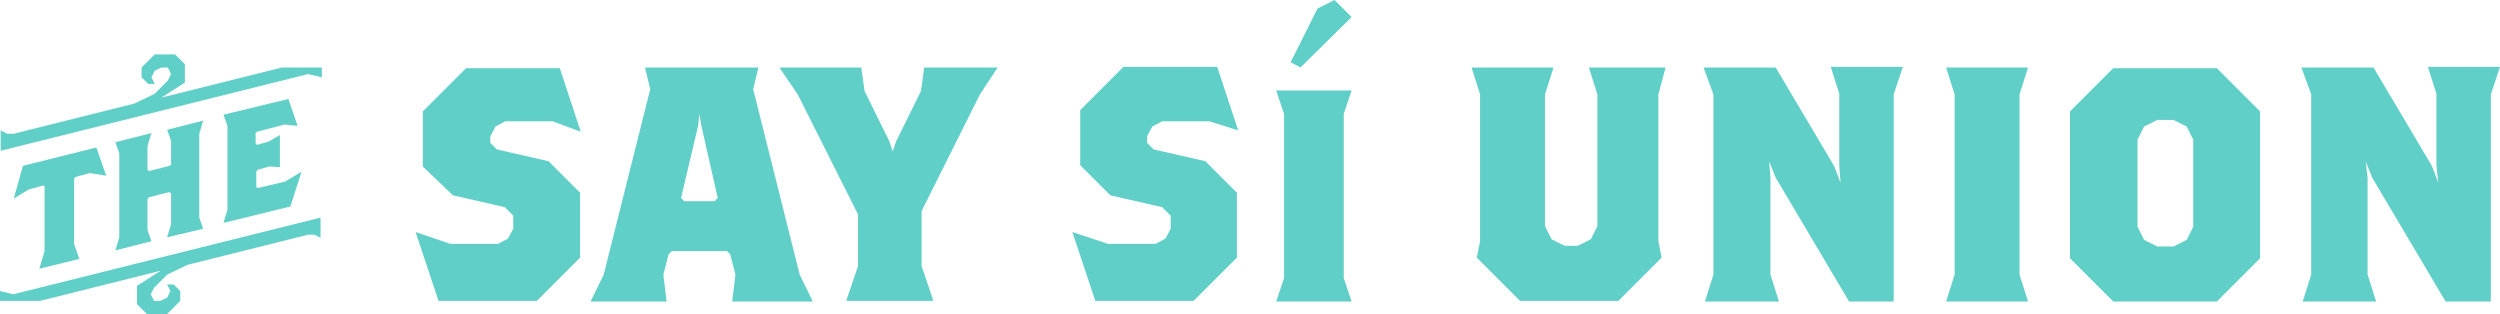
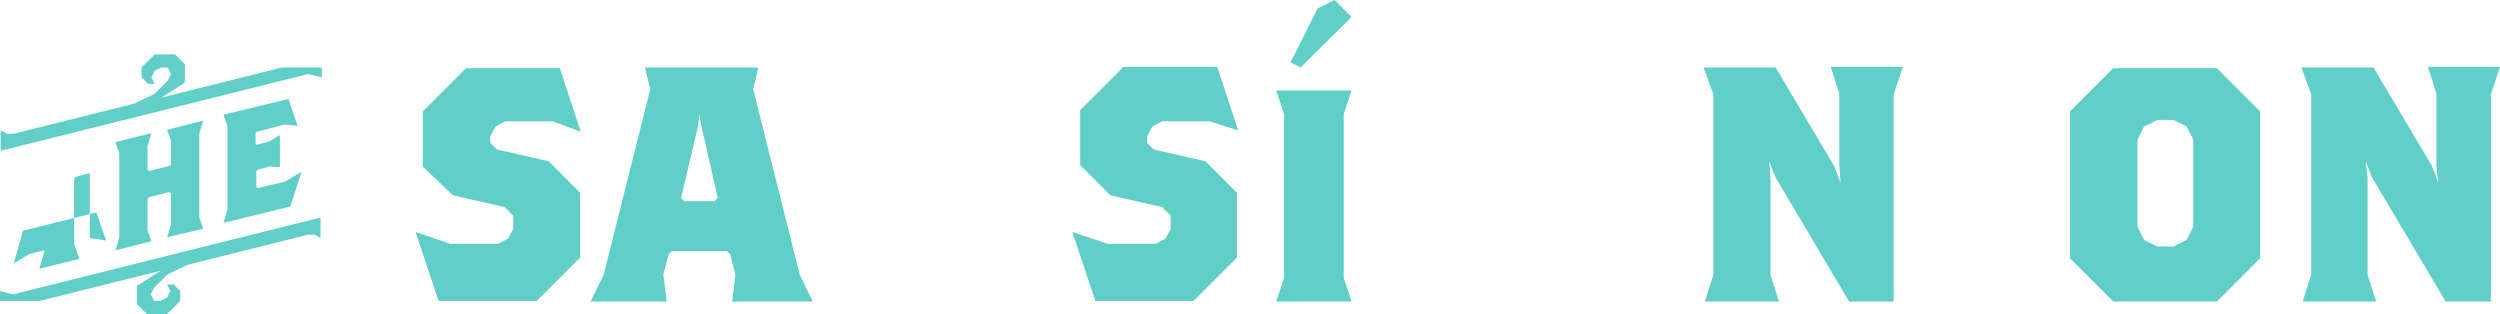
<svg xmlns="http://www.w3.org/2000/svg" id="images" viewBox="0 0 381.4 47.9">
  <defs>
    <style>
      .cls-1 {
        fill: #60cfc7;
      }
    </style>
  </defs>
-   <path class="cls-1" d="M47,11.3L.1,23v-3.1l1,.5h1l18.4-4.6,3.1-1.5,2-2,.5-1-.5-1h-1l-1,.5-.5,1,.5,1h-1l-1-1v-1.5l2-2h3.1l1.5,1.5v2.8l-3.6,2.3,18.4-4.6h6.1v1.5l-2.1-.5h0Zm1,24.5h-1l-18.4,4.6-3.1,1.5-2,2-.5,1,.5,1h1l1-.5,.5-1-.5-1h1l1,1v1.5l-2,2h-3.1l-1.5-1.5v-2.8l3.6-2.3-18.4,4.6H0v-1.5l2,.5,46.9-11.7v3.1l-.9-.5h0ZM13.7,26.4l-2.2,.6-.2,.3v9.9l.8,2.3-6.1,1.5,.8-2.7v-9.9l-.2-.1-2.2,.6-2.3,1.4,1.4-5,11.2-2.8,1.5,4.3-2.5-.4h0Zm11.8,9.8l.6-2v-4.7l-.3-.2-3.1,.8-.2,.3v4.7l.6,1.7-5.5,1.4,.6-2v-12.8l-.6-1.7,5.5-1.4-.6,2v3.6l.2,.2,3.2-.8,.2-.2v-3.6l-.6-1.7,5.5-1.4-.6,2v12.8l.6,1.7-5.5,1.3h0Zm18.8-4.7l-10.2,2.5,.6-2v-12.8l-.6-1.7,9.9-2.4,1.4,4.1-2-.2-4.2,1.1-.2,.2v1.6l.2,.2,1.8-.5,1.7-1v4.9l-1.6-.1-1.8,.5-.2,.3v2.3l.2,.2,4.2-1,2.5-1.5-1.7,5.3h0Z" />
+   <path class="cls-1" d="M47,11.3L.1,23v-3.1l1,.5h1l18.4-4.6,3.1-1.5,2-2,.5-1-.5-1h-1l-1,.5-.5,1,.5,1h-1l-1-1v-1.5l2-2h3.1l1.5,1.5v2.8l-3.6,2.3,18.4-4.6h6.1v1.5l-2.1-.5h0Zm1,24.5h-1l-18.4,4.6-3.1,1.5-2,2-.5,1,.5,1h1l1-.5,.5-1-.5-1h1l1,1v1.5l-2,2h-3.1l-1.5-1.5v-2.8l3.6-2.3-18.4,4.6H0v-1.5l2,.5,46.9-11.7v3.1l-.9-.5h0ZM13.7,26.4l-2.2,.6-.2,.3v9.9l.8,2.3-6.1,1.5,.8-2.7l-.2-.1-2.2,.6-2.3,1.4,1.4-5,11.2-2.8,1.5,4.3-2.5-.4h0Zm11.8,9.8l.6-2v-4.7l-.3-.2-3.1,.8-.2,.3v4.7l.6,1.7-5.5,1.4,.6-2v-12.8l-.6-1.7,5.5-1.4-.6,2v3.6l.2,.2,3.2-.8,.2-.2v-3.6l-.6-1.7,5.5-1.4-.6,2v12.8l.6,1.7-5.5,1.3h0Zm18.8-4.7l-10.2,2.5,.6-2v-12.8l-.6-1.7,9.9-2.4,1.4,4.1-2-.2-4.2,1.1-.2,.2v1.6l.2,.2,1.8-.5,1.7-1v4.9l-1.6-.1-1.8,.5-.2,.3v2.3l.2,.2,4.2-1,2.5-1.5-1.7,5.3h0Z" />
  <path class="cls-1" d="M84.3,18.5h-7.2l-1.5,.8-.8,1.5v1l1,1,7.9,1.8,4.8,4.8v9.9l-6.6,6.6h-15l-3.5-10.5,5.3,1.8h7.3l1.5-.8,.8-1.5v-2l-1.3-1.3-7.9-1.8-4.6-4.4v-8.4l6.6-6.6h14.3l3.2,9.7-4.3-1.6h0Z" />
  <path class="cls-1" d="M111.7,46l.5-4.1-.8-3.1-.5-.5h-8.4l-.5,.5-.8,3.1,.5,4.1h-11.6l2-4.1,7.1-28.3-.8-3.3h17.3l-.8,3.3,7.1,28.3,2,4.1c.2,0-12.3,0-12.3,0Zm-4.7-26.8l-.3-1.8-.2,1.8-2.6,11,.5,.5h4.6l.5-.5-2.5-11Z" />
-   <path class="cls-1" d="M149.5,14.4l-8.9,17.8v8.4l1.8,5.3h-13.3l1.8-5.3v-7.9l-9.2-18.3-2.8-4.1h12.5l.5,3.6,3.8,7.7,.5,1.5,.5-1.5,3.8-7.7,.5-3.6h11.2l-2.7,4.1h0Z" />
  <path class="cls-1" d="M184.5,18.5h-7.2l-1.5,.8-.8,1.5v1l1,1,7.9,1.8,4.8,4.8v9.9l-6.6,6.6h-15l-3.5-10.5,5.4,1.8h7.3l1.5-.8,.8-1.5v-2l-1.3-1.3-7.9-1.8-4.6-4.6v-8.4l6.6-6.6h14.3l3.2,9.7-4.4-1.4h0Z" />
  <path class="cls-1" d="M194.7,46l1.2-3.6V17.4l-1.2-3.6h11.5l-1.2,3.6v25l1.2,3.6h-11.5Zm3.7-35.7l-1.5-.8,4.1-8.2,2.6-1.3,2.6,2.6-7.8,7.7h0Z" />
-   <path class="cls-1" d="M253,14.4v22.4l.5,2.5-6.6,6.6h-15l-6.6-6.6,.5-2.5V14.4l-1.3-4.1h12.5l-1.3,4.1v20.1l1,2,2,1h2l2-1,1-2V14.4l-1.3-4.1h11.7l-1.1,4.1h0Z" />
  <path class="cls-1" d="M288.9,14.4v31.6h-6.8l-11.2-18.9-1-2.5,.2,2.5v14.8l1.3,4.1h-11.3l1.3-4.1V14.4l-1.5-4.1h11l8.9,15,1,2.6-.2-2.6V14.3l-1.3-4.1h11l-1.4,4.2h0Z" />
-   <path class="cls-1" d="M296.9,46l1.3-4.1V14.4l-1.3-4.1h12.5l-1.3,4.1v27.5l1.3,4.1h-12.5Z" />
  <path class="cls-1" d="M338.2,46h-15.8l-6.6-6.6V17l6.6-6.6h15.8l6.6,6.6v22.4l-6.6,6.6Zm-3.6-24.7l-1-2-2-1h-2.5l-2,1-1,2v13.3l1,2,2,1h2.5l2-1,1-2v-13.3Z" />
  <path class="cls-1" d="M380,14.4v31.6h-6.9l-11.2-18.9-1-2.5,.3,2.5v14.8l1.3,4.1h-11.2l1.3-4.1V14.4l-1.5-4.1h11l8.9,15,1,2.6-.3-2.6V14.3l-1.3-4.1h11l-1.4,4.2h0Z" />
</svg>